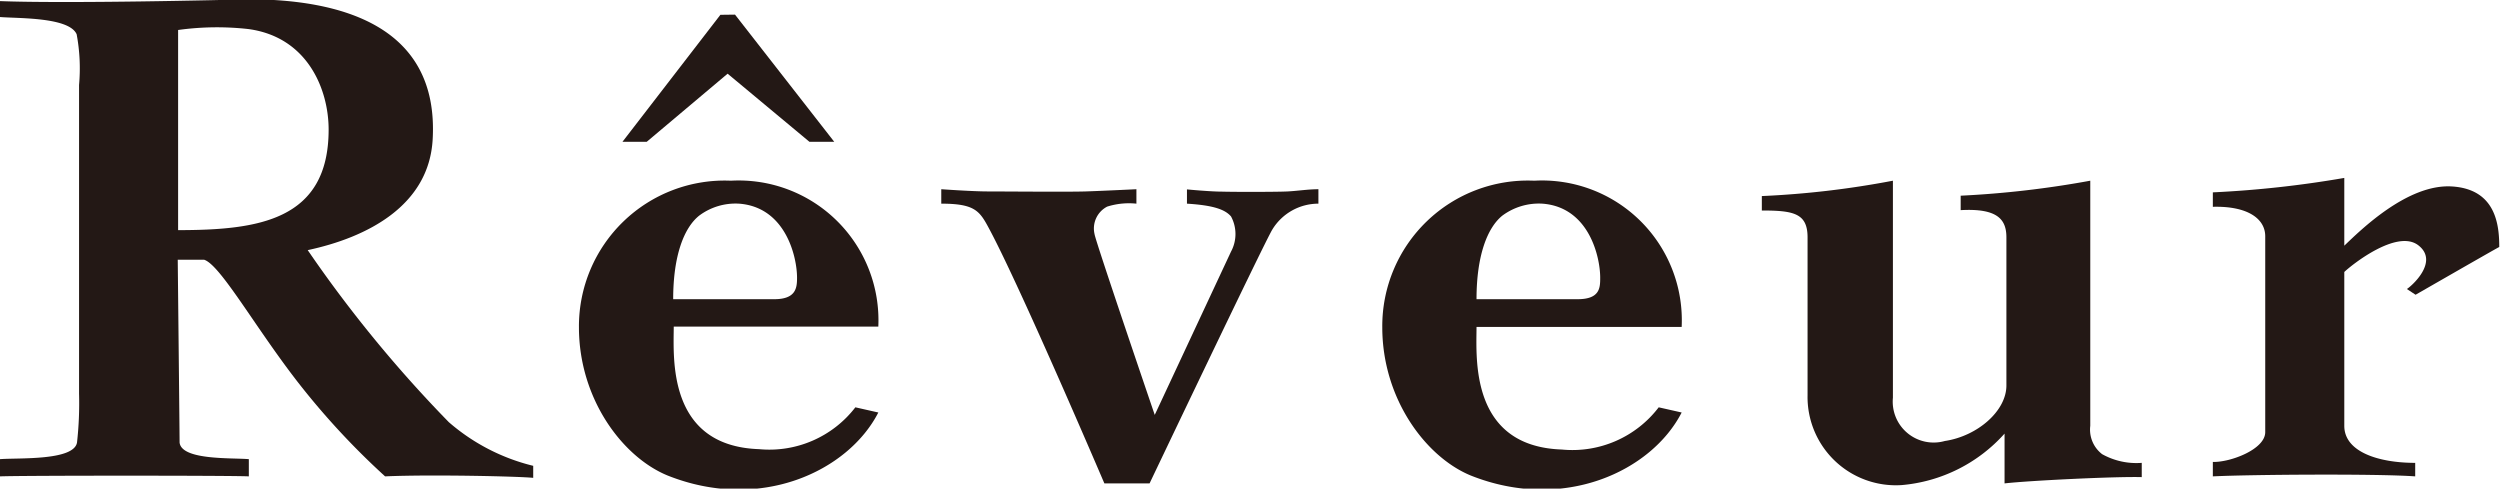
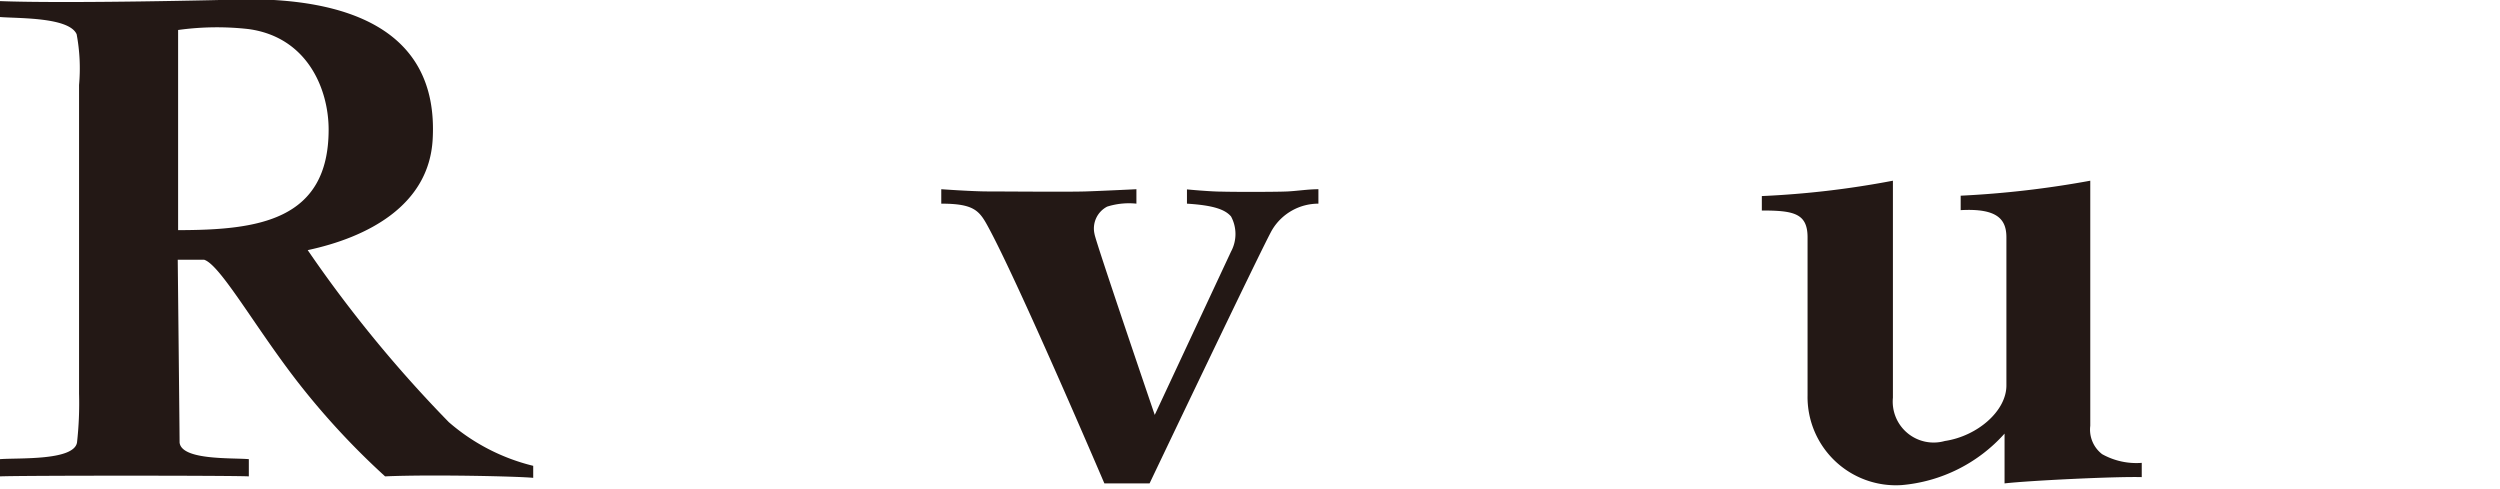
<svg xmlns="http://www.w3.org/2000/svg" viewBox="0 0 135.03 26.39">
  <g fill="#231815">
    <path d="m66 10.35c-.64 0-1.89-.12-1.89-.12v.77c1.45.09 2.06.32 2.38.69a2 2 0 0 1 0 1.9l-4.12 8.82s-3.21-9.41-3.25-9.76a1.33 1.33 0 0 1 .68-1.49 3.91 3.91 0 0 1 1.58-.16v-.78s-1.83.09-2.75.12-4.42 0-5.27 0-2.52-.12-2.52-.12v.78c1.85 0 2.08.41 2.6 1.38 1.72 3.22 6.21 13.73 6.21 13.73h2.44s6.25-13.11 6.63-13.71a2.91 2.91 0 0 1 2.49-1.4v-.78c-.55 0-1.1.09-1.66.12s-2.91.03-3.55.01z" />
-     <path d="m39.3 3.98 4.42 3.68h1.34l-5.36-6.87-.79.01-5.29 6.86h1.31z" />
-     <path d="m39.48 9.76a7.87 7.87 0 0 0 -8.21 7.92c0 3.86 2.35 7 4.78 8 5 2 9.76-.22 11.39-3.4l-1.24-.28a5.86 5.86 0 0 1 -5.2 2.26c-5-.17-4.61-5-4.61-6.62h11.05a7.55 7.55 0 0 0 -7.96-7.88zm2.34 6.4h-5.46c0-2.37.59-3.86 1.4-4.51a3.28 3.28 0 0 1 2.16-.65c2.52.19 3.13 2.88 3.13 4 0 .54-.05 1.16-1.23 1.16z" />
-     <path d="m82.87 9.76a7.86 7.86 0 0 0 -8.21 7.92c0 3.86 2.35 7 4.77 8 5 2 9.77-.22 11.4-3.4l-1.24-.28a5.86 5.86 0 0 1 -5.23 2.28c-5-.17-4.61-5-4.61-6.62h11.08a7.55 7.55 0 0 0 -7.96-7.9zm2.34 6.4h-5.46c0-2.37.59-3.86 1.39-4.51a3.31 3.31 0 0 1 2.17-.65c2.52.19 3.12 2.88 3.12 4 0 .54-.01 1.16-1.22 1.16z" />
    <path d="m16.62 13.51c3.18-.68 6.56-2.38 6.75-6 .34-6.15-5-7.55-10-7.55-1.08.04-9.81.24-13.37.1v.86c1 .08 3.73 0 4.14.93a10 10 0 0 1 .13 2.74v16.67a19.07 19.07 0 0 1 -.11 2.64c-.17 1-3.2.82-4.16.9v.93c1.17-.05 12.53-.05 13.44 0v-.93c-.91-.08-3.64.07-3.74-.9 0-.55-.1-9.87-.1-9.87s.6 0 1.43 0c.87.29 2.68 3.52 4.94 6.46a40.77 40.77 0 0 0 4.83 5.24c2.48-.11 7.27 0 8 .08v-.65a10.87 10.87 0 0 1 -4.56-2.36 69.49 69.49 0 0 1 -7.62-9.29zm-7-1.08v-10.81a15.23 15.23 0 0 1 3.8-.05c3.18.43 4.33 3.24 4.33 5.43 0 4.93-3.84 5.43-8.15 5.43z" />
    <path d="m112.9 23v-13.24a52.66 52.66 0 0 1 -7 .81v.78c2-.11 2.47.51 2.47 1.47v8c0 1.39-1.58 2.74-3.33 3a2.21 2.21 0 0 1 -2.8-2.34v-11.72a49.21 49.21 0 0 1 -7.08.83v.78c1.72 0 2.47.15 2.47 1.45v8.53a4.77 4.77 0 0 0 5.09 4.85 8.42 8.42 0 0 0 5.55-2.78v2.69c1.28-.15 6-.38 7.41-.34v-.77a3.79 3.79 0 0 1 -2.14-.47 1.67 1.67 0 0 1 -.64-1.53z" />
-     <path d="m130 15.61.47.31c.23-.13 4.21-2.42 4.52-2.58 0-1.17-.17-3.13-2.57-3.27s-4.94 2.38-5.8 3.2v-3.66a57.36 57.36 0 0 1 -7.1.78v.78c1.89-.05 2.83.65 2.83 1.59v10.58c0 .94-1.91 1.64-2.83 1.61v.78c2-.1 8.85-.15 10.93 0v-.73c-2 0-3.83-.6-3.83-2v-8.31c.42-.4 2.85-2.33 4-1.44s-.4 2.23-.62 2.36z" />
  </g>
</svg>